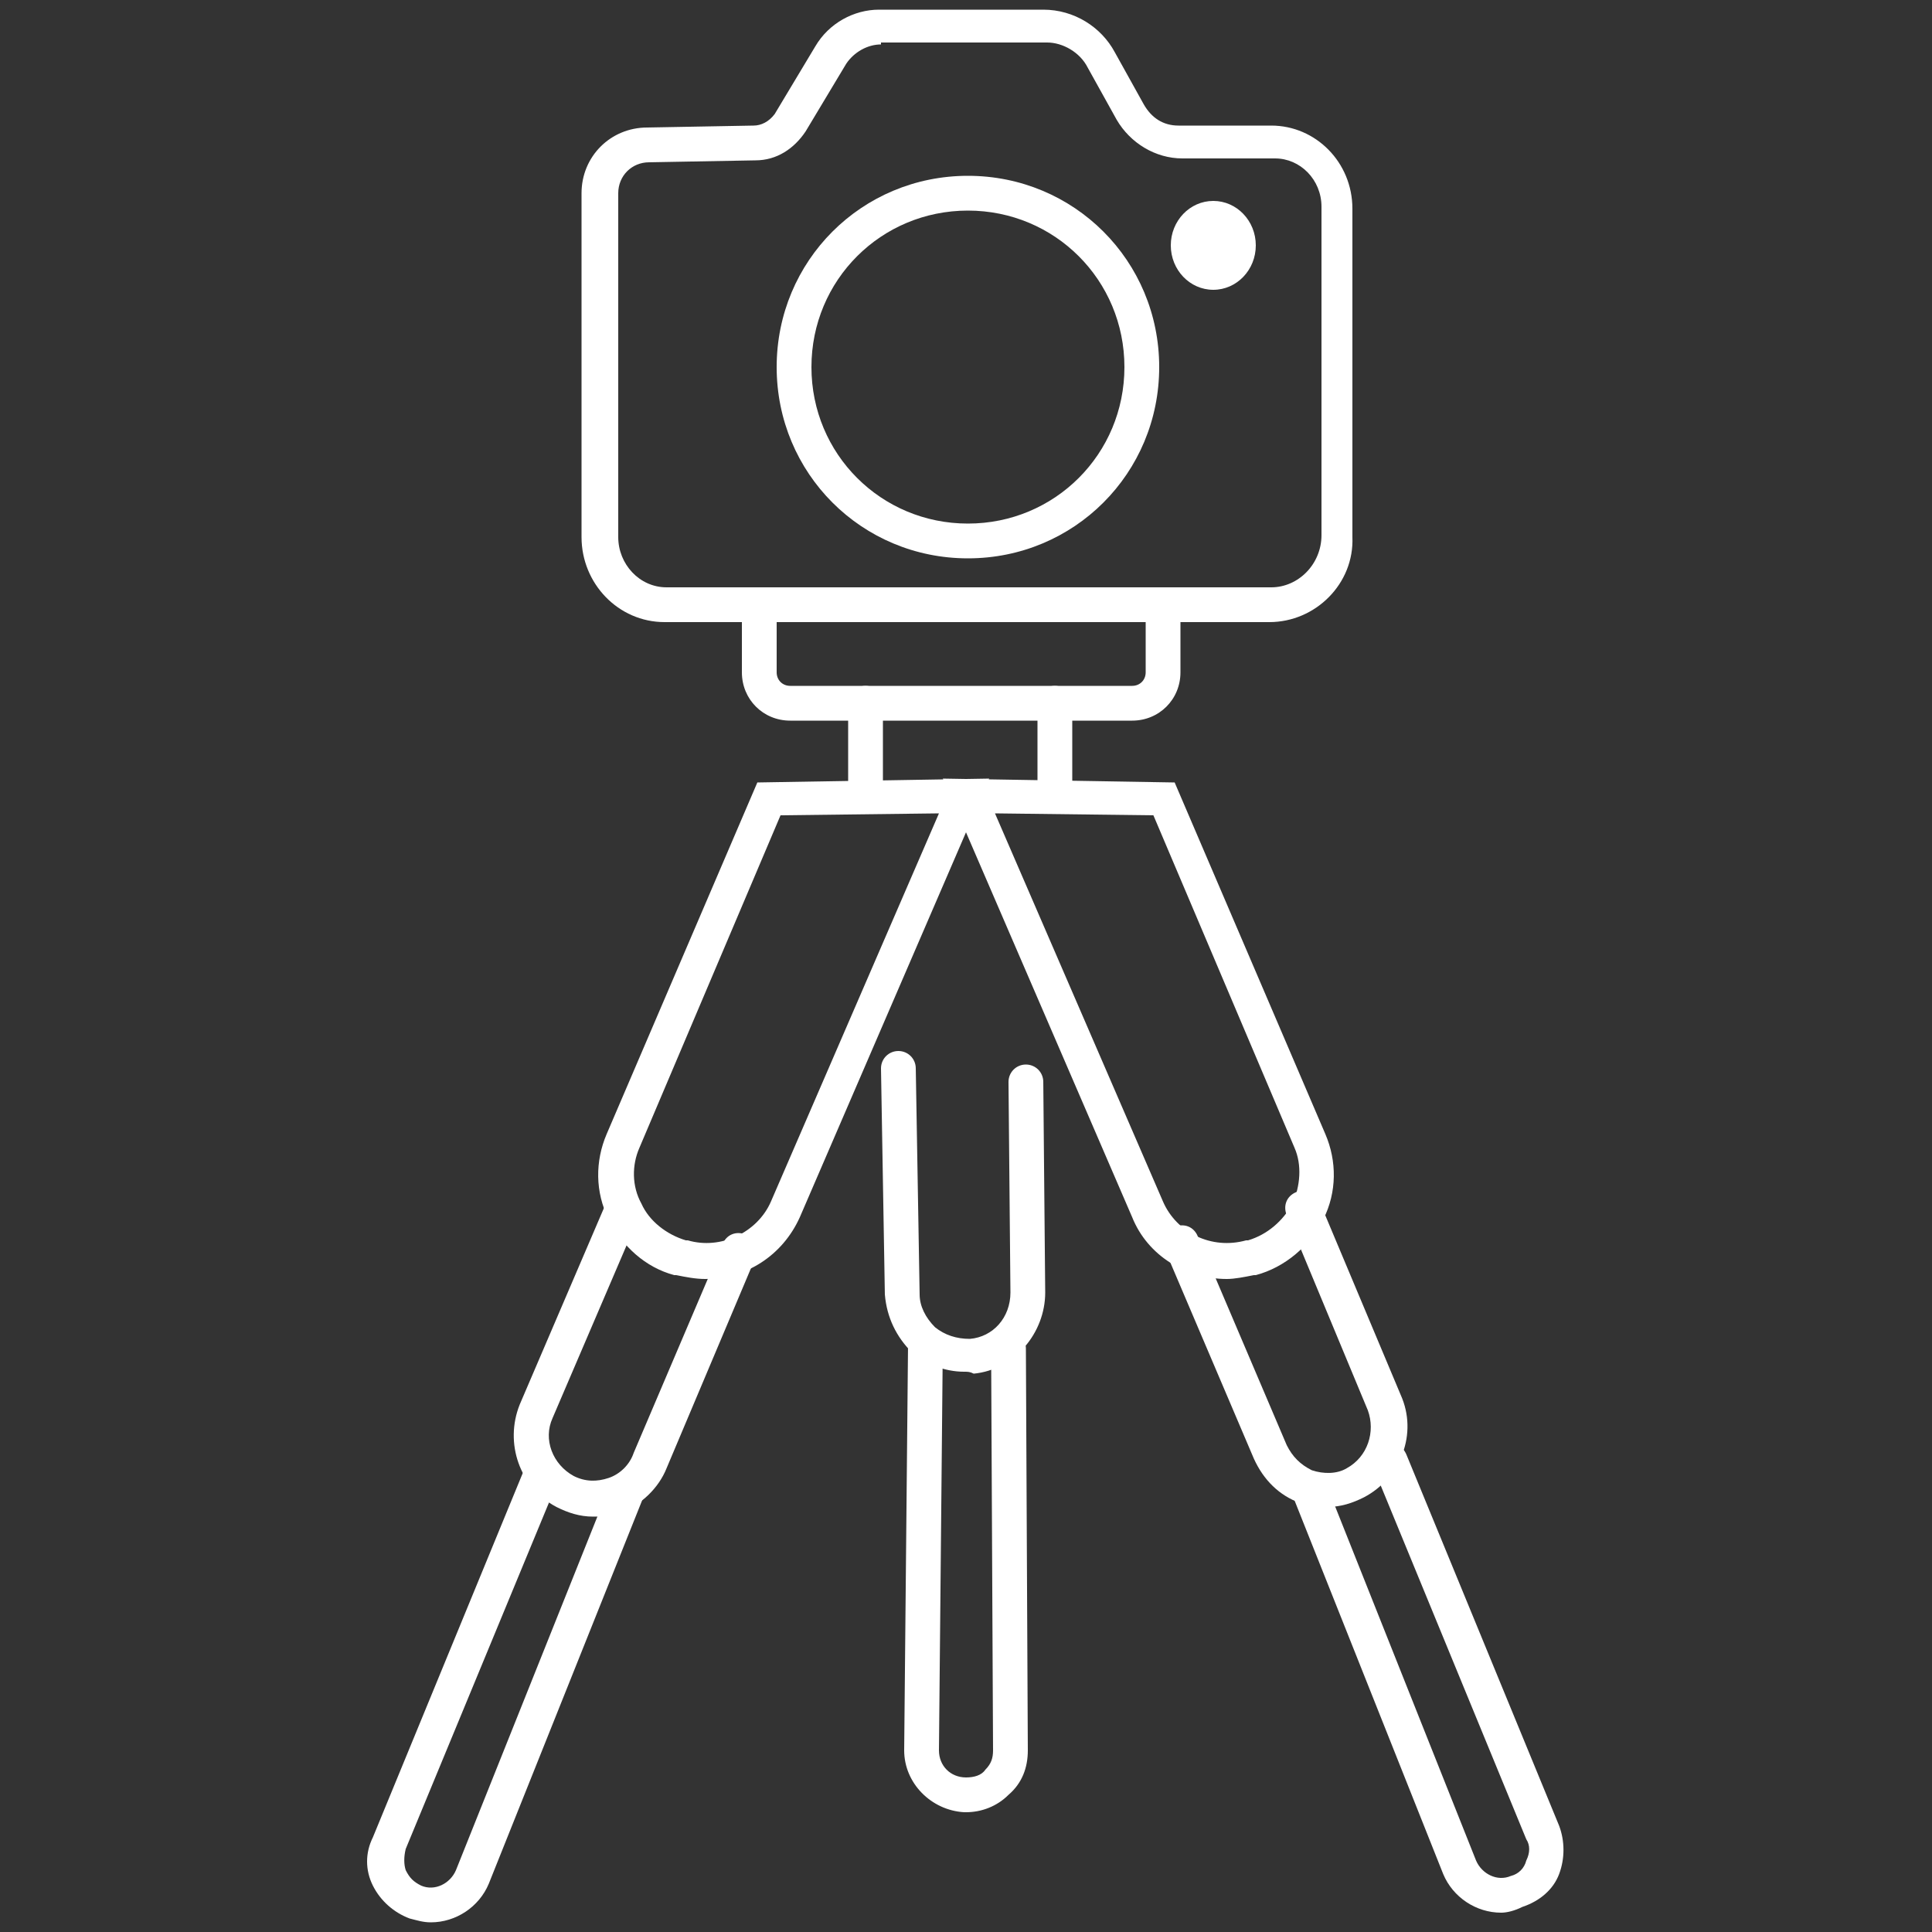
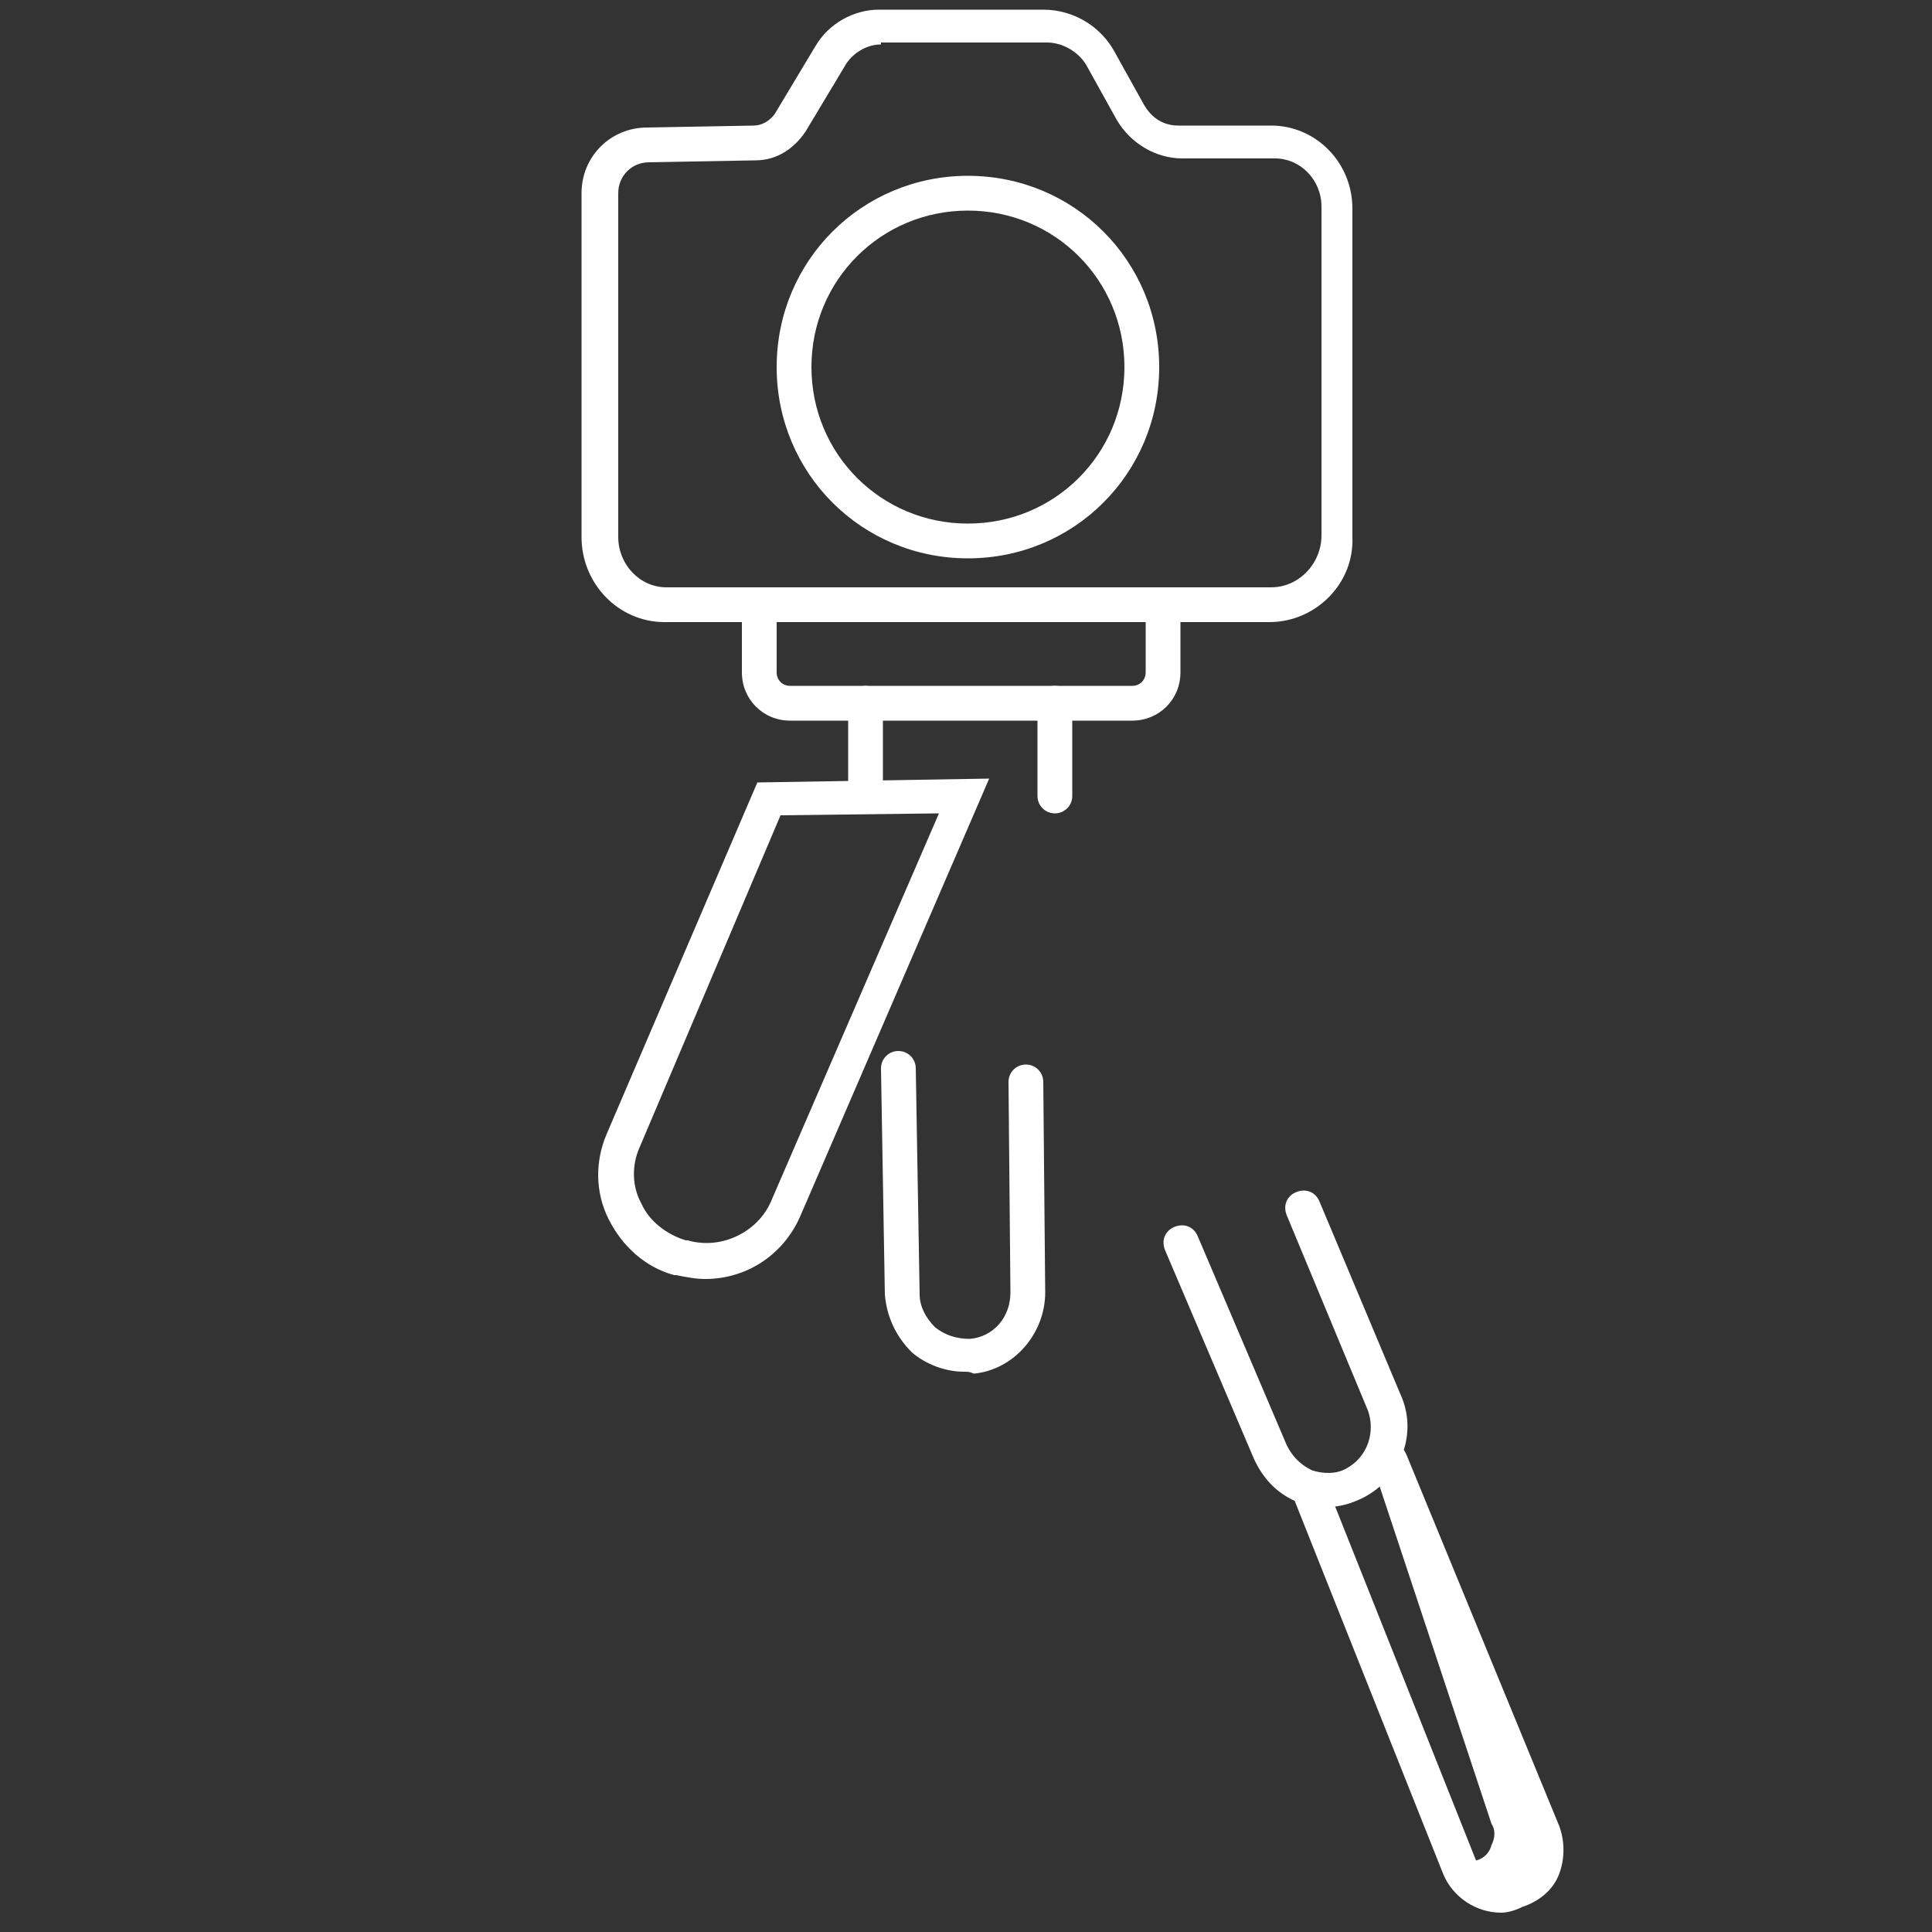
<svg xmlns="http://www.w3.org/2000/svg" xml:space="preserve" style="enable-background:new 0 0 100 100;" viewBox="0 0 100 100" y="0px" x="0px" id="Layer_1" version="1.1">
  <rect x="0" y="0" width="100" height="100" fill="#333333" stroke="none" />
  <style type="text/css">
	.st0{fill:#FFFFFF;}
	.st1{fill:none;stroke:#FFFFFF;stroke-width:29;stroke-linecap:round;stroke-miterlimit:10;}
</style>
  <g>
    <g>
      <g>
        <path d="M65.7,32.2H34.4c-2.4,0-4.3-2-4.3-4.4V10c0-1.9,1.5-3.4,3.4-3.4L39,6.5c0.4,0,0.8-0.2,1.1-0.6l2.1-3.5     c0.7-1.2,2-1.9,3.3-1.9h8.5c1.6,0,3,0.9,3.7,2.2l1.5,2.7c0.4,0.7,1,1.1,1.8,1.1h4.8c2.3,0,4.2,1.9,4.2,4.3v17     C70.1,30.2,68.1,32.2,65.7,32.2z M45.6,2.3c-0.7,0-1.4,0.4-1.8,1l-2.1,3.5c-0.6,0.9-1.5,1.5-2.6,1.5l-5.5,0.1     c-0.9,0-1.6,0.7-1.6,1.6v17.8c0,1.4,1.1,2.6,2.5,2.6h31.3c1.4,0,2.6-1.2,2.6-2.7v-17c0-1.4-1.1-2.5-2.4-2.5h-4.8     c-1.4,0-2.7-0.8-3.4-2l-1.5-2.7c-0.4-0.8-1.3-1.3-2.1-1.3H45.6z M40.8,6.3L40.8,6.3L40.8,6.3z" class="st0" />
      </g>
    </g>
    <g>
      <g>
        <path d="M50.1,28.9c-5.5,0-9.9-4.4-9.9-9.9s4.4-9.9,9.9-9.9S60,13.5,60,19S55.6,28.9,50.1,28.9z M50.1,10.9     c-4.5,0-8.1,3.6-8.1,8.1s3.6,8.1,8.1,8.1s8.1-3.6,8.1-8.1S54.6,10.9,50.1,10.9z" class="st0" />
      </g>
    </g>
    <g>
      <g>
-         <ellipse ry="2.3" rx="2.2" cy="12.7" cx="62.8" class="st0" />
-       </g>
+         </g>
    </g>
    <g>
      <g>
        <path d="M58.6,37.3H40.9c-1.4,0-2.5-1.1-2.5-2.5v-3.5c0-0.5,0.4-0.9,0.9-0.9s0.9,0.4,0.9,0.9v3.5     c0,0.4,0.3,0.7,0.7,0.7h17.7c0.4,0,0.7-0.3,0.7-0.7v-3.5c0-0.5,0.4-0.9,0.9-0.9c0.5,0,0.9,0.4,0.9,0.9v3.5     C61.1,36.2,60,37.3,58.6,37.3z" class="st0" />
      </g>
    </g>
    <g>
      <g>
        <path d="M44.8,42.1c-0.5,0-0.9-0.4-0.9-0.9v-4.8c0-0.5,0.4-0.9,0.9-0.9s0.9,0.4,0.9,0.9v4.8     C45.7,41.7,45.3,42.1,44.8,42.1z" class="st0" />
      </g>
    </g>
    <g>
      <g>
        <path d="M54.6,42.1c-0.5,0-0.9-0.4-0.9-0.9v-4.8c0-0.5,0.4-0.9,0.9-0.9s0.9,0.4,0.9,0.9v4.8     C55.5,41.7,55.1,42.1,54.6,42.1z" class="st0" />
      </g>
    </g>
    <g>
      <g>
        <path d="M36.5,66.2c-0.5,0-1-0.1-1.5-0.2l-0.1,0c-1.5-0.4-2.7-1.5-3.4-2.9c-0.7-1.4-0.7-3-0.1-4.4l7.8-18.2l12-0.2     L41.4,63C40.5,65,38.6,66.2,36.5,66.2z M40.4,42.2l-7.3,17.2c-0.4,0.9-0.4,2,0.1,2.9c0.4,0.9,1.3,1.6,2.3,1.9l0.1,0     c1.7,0.5,3.6-0.4,4.3-2l8.7-20.1L40.4,42.2z" class="st0" />
      </g>
    </g>
    <g>
      <g>
-         <path d="M63.5,66.2c-2.1,0-4.1-1.2-4.9-3.2l-9.8-22.7l12,0.2l7.8,18.2c0.6,1.4,0.6,3-0.1,4.4S66.5,65.6,65,66l-0.1,0     C64.4,66.1,63.9,66.2,63.5,66.2z M51.5,42.1l8.7,20.1c0.7,1.6,2.5,2.5,4.3,2l0.1,0c1-0.3,1.8-1,2.3-1.9c0.4-0.9,0.5-2,0.1-2.9     l-7.3-17.2L51.5,42.1z" class="st0" />
-       </g>
+         </g>
    </g>
    <g>
      <g>
-         <path d="M30.7,78.5c-0.7,0-1.3-0.2-1.9-0.5c-1.9-1-2.7-3.3-1.9-5.3l4.5-10.5c0.2-0.5,0.7-0.7,1.2-0.5     c0.5,0.2,0.7,0.7,0.5,1.2l-4.5,10.5c-0.5,1.1,0,2.4,1.1,3c0.6,0.3,1.2,0.3,1.8,0.1c0.6-0.2,1.1-0.7,1.3-1.3l4.6-10.8     c0.2-0.5,0.7-0.7,1.2-0.5c0.5,0.2,0.7,0.7,0.5,1.2L34.5,76c-0.4,1-1.3,1.9-2.4,2.3C31.7,78.5,31.2,78.5,30.7,78.5z" class="st0" />
-       </g>
+         </g>
    </g>
    <g>
      <g>
-         <path d="M22.3,99.5c-0.4,0-0.7-0.1-1.1-0.2c-0.8-0.3-1.5-0.9-1.9-1.7c-0.4-0.8-0.4-1.7,0-2.5l7.9-19.2     c0.2-0.5,0.7-0.7,1.2-0.5c0.5,0.2,0.7,0.7,0.5,1.2L21,95.7c-0.1,0.4-0.1,0.8,0,1.1c0.2,0.4,0.4,0.6,0.8,0.8     c0.7,0.3,1.5-0.1,1.8-0.8l8-20c0.2-0.5,0.7-0.7,1.2-0.5c0.5,0.2,0.7,0.7,0.5,1.2l-8,20C24.8,98.7,23.6,99.5,22.3,99.5z" class="st0" />
-       </g>
+         </g>
    </g>
    <g>
      <g>
        <g>
          <path d="M68.7,78c-0.5,0-0.9-0.1-1.4-0.2c-1.1-0.4-1.9-1.2-2.4-2.3l-4.6-10.8c-0.2-0.5,0-1,0.5-1.2      c0.5-0.2,1,0,1.2,0.5l4.6,10.8c0.3,0.6,0.7,1,1.3,1.3c0.6,0.2,1.3,0.2,1.8-0.1c1.1-0.6,1.5-1.9,1.1-3l0,0l-4.2-10.1      c-0.2-0.5,0-1,0.5-1.2c0.5-0.2,1,0,1.2,0.5l4.2,10c0.9,2,0,4.3-1.9,5.3C70,77.8,69.4,78,68.7,78z" class="st0" />
        </g>
      </g>
      <g>
        <g>
-           <path d="M77.7,99c-1.3,0-2.5-0.8-3-2l-7.8-19.6c-0.2-0.5,0-1,0.5-1.2c0.5-0.2,1,0,1.2,0.5l7.8,19.6      c0.3,0.7,1.1,1.1,1.8,0.8c0.4-0.1,0.7-0.4,0.8-0.8c0.2-0.4,0.2-0.8,0-1.1L71.1,76c-0.2-0.5,0-1,0.5-1.2c0.5-0.2,1,0,1.2,0.5      l7.9,19.2c0.3,0.8,0.3,1.7,0,2.5s-1,1.4-1.9,1.7C78.4,98.9,78,99,77.7,99z" class="st0" />
+           <path d="M77.7,99c-1.3,0-2.5-0.8-3-2l-7.8-19.6c-0.2-0.5,0-1,0.5-1.2c0.5-0.2,1,0,1.2,0.5l7.8,19.6      c0.4-0.1,0.7-0.4,0.8-0.8c0.2-0.4,0.2-0.8,0-1.1L71.1,76c-0.2-0.5,0-1,0.5-1.2c0.5-0.2,1,0,1.2,0.5      l7.9,19.2c0.3,0.8,0.3,1.7,0,2.5s-1,1.4-1.9,1.7C78.4,98.9,78,99,77.7,99z" class="st0" />
        </g>
      </g>
    </g>
    <g>
      <g>
        <g>
          <path d="M49.9,71c-1,0-2-0.4-2.7-1c-0.8-0.8-1.3-1.8-1.4-3l-0.2-11.7c0-0.5,0.4-0.9,0.9-0.9c0.5,0,0.9,0.4,0.9,0.9      l0.2,11.7c0,0.6,0.3,1.2,0.8,1.7c0.5,0.4,1.1,0.6,1.8,0.6c1.2-0.1,2.1-1.1,2.1-2.4l0,0l-0.1-10.9c0-0.5,0.4-0.9,0.9-0.9      c0,0,0,0,0,0c0.5,0,0.9,0.4,0.9,0.9l0.1,10.9c0,2.1-1.6,4-3.7,4.2C50.2,71,50.1,71,49.9,71z" class="st0" />
        </g>
      </g>
      <g>
        <g>
-           <path d="M50,93.8c0,0-0.1,0-0.1,0c-1.7-0.1-3.1-1.5-3.1-3.2l0.2-21c0-0.5,0.4-0.9,0.9-0.9c0,0,0,0,0,0      c0.5,0,0.9,0.4,0.9,0.9l-0.2,21c0,0.8,0.6,1.4,1.4,1.4c0.4,0,0.8-0.1,1-0.4c0.3-0.3,0.4-0.6,0.4-1l-0.1-20.8      c0-0.5,0.4-0.9,0.9-0.9c0,0,0,0,0,0c0.5,0,0.9,0.4,0.9,0.9l0.1,20.8c0,0.9-0.3,1.7-1,2.3C51.6,93.5,50.8,93.8,50,93.8z" class="st0" />
-         </g>
+           </g>
      </g>
    </g>
  </g>
</svg>